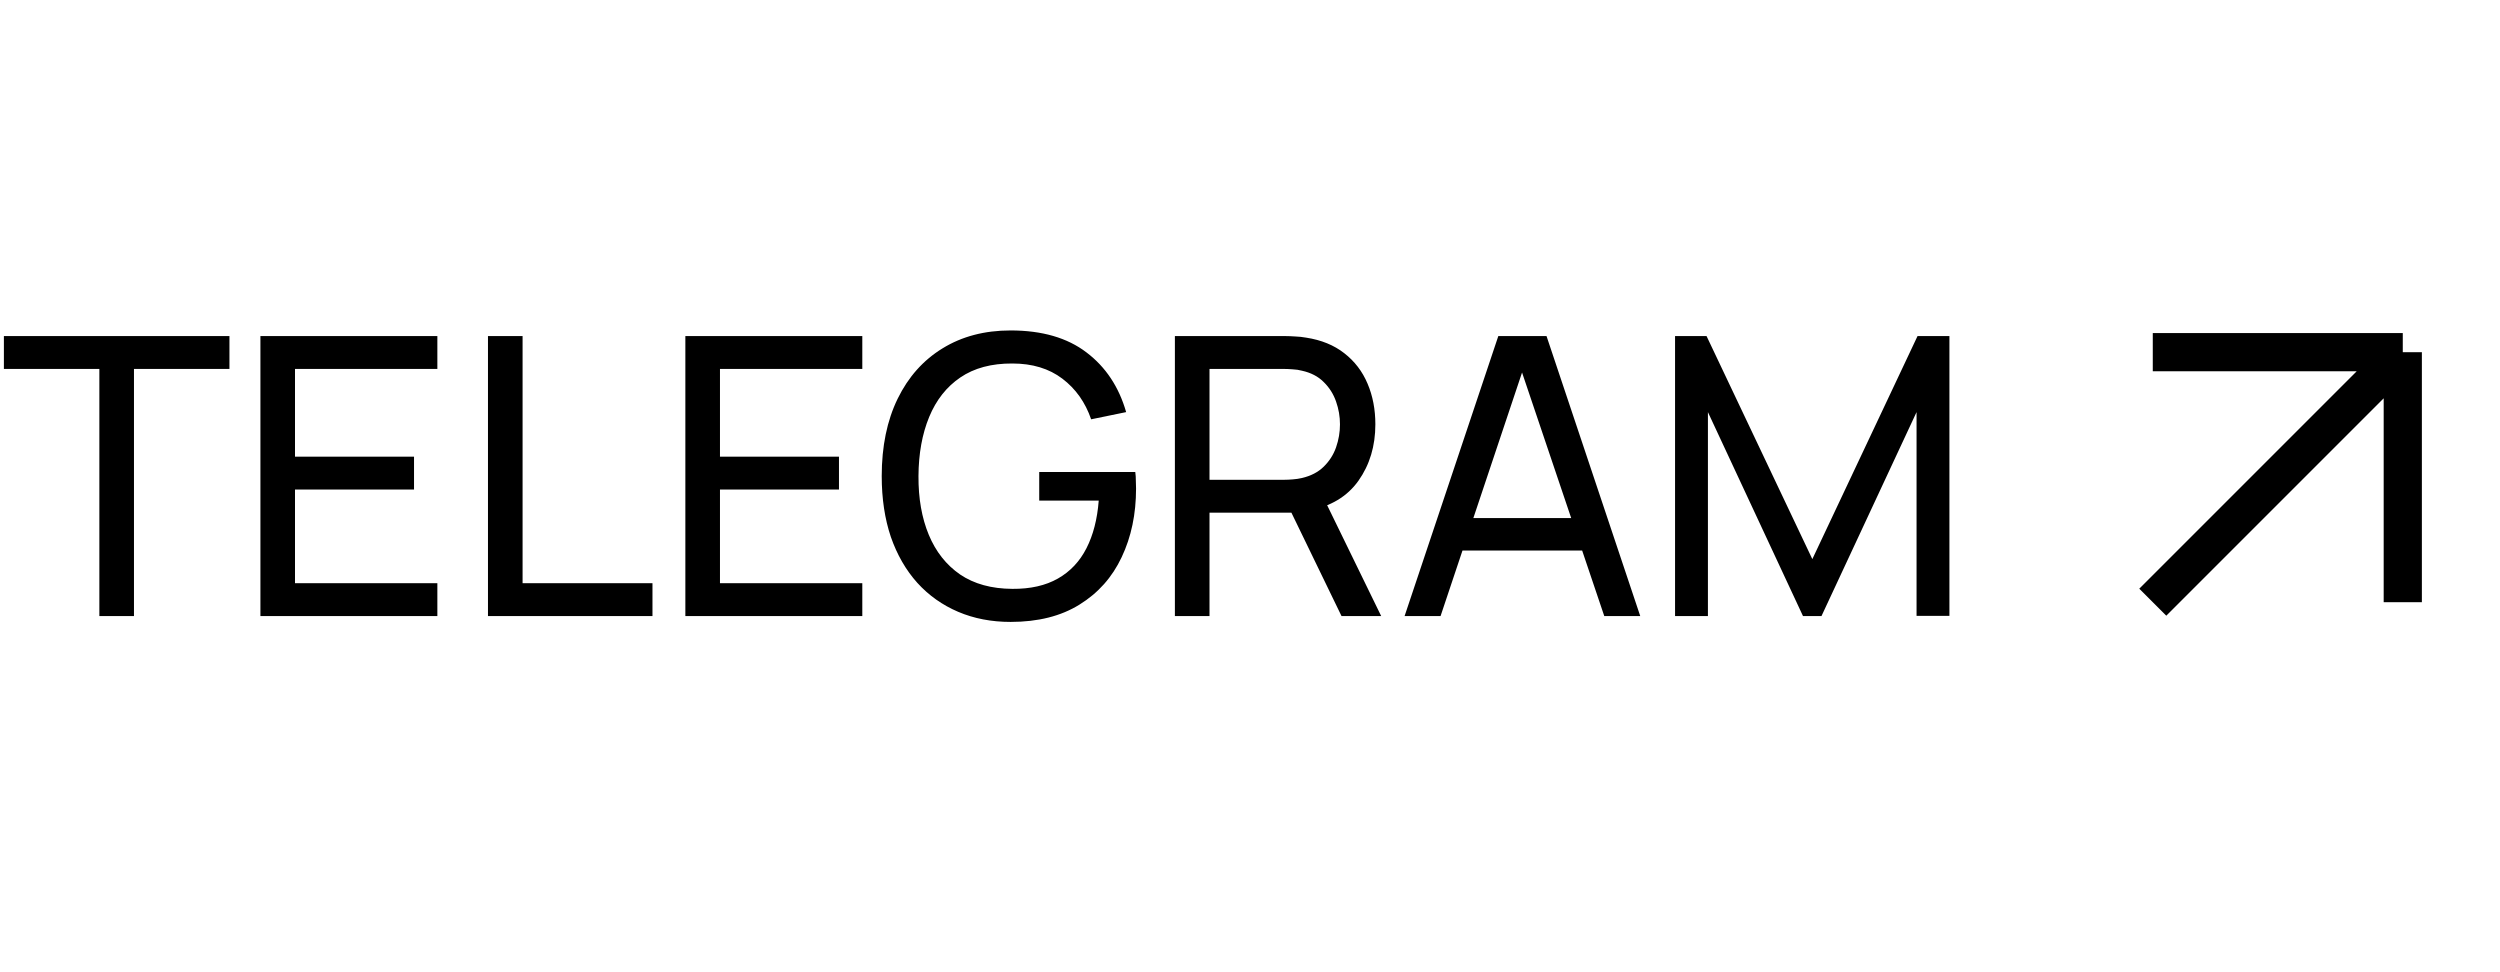
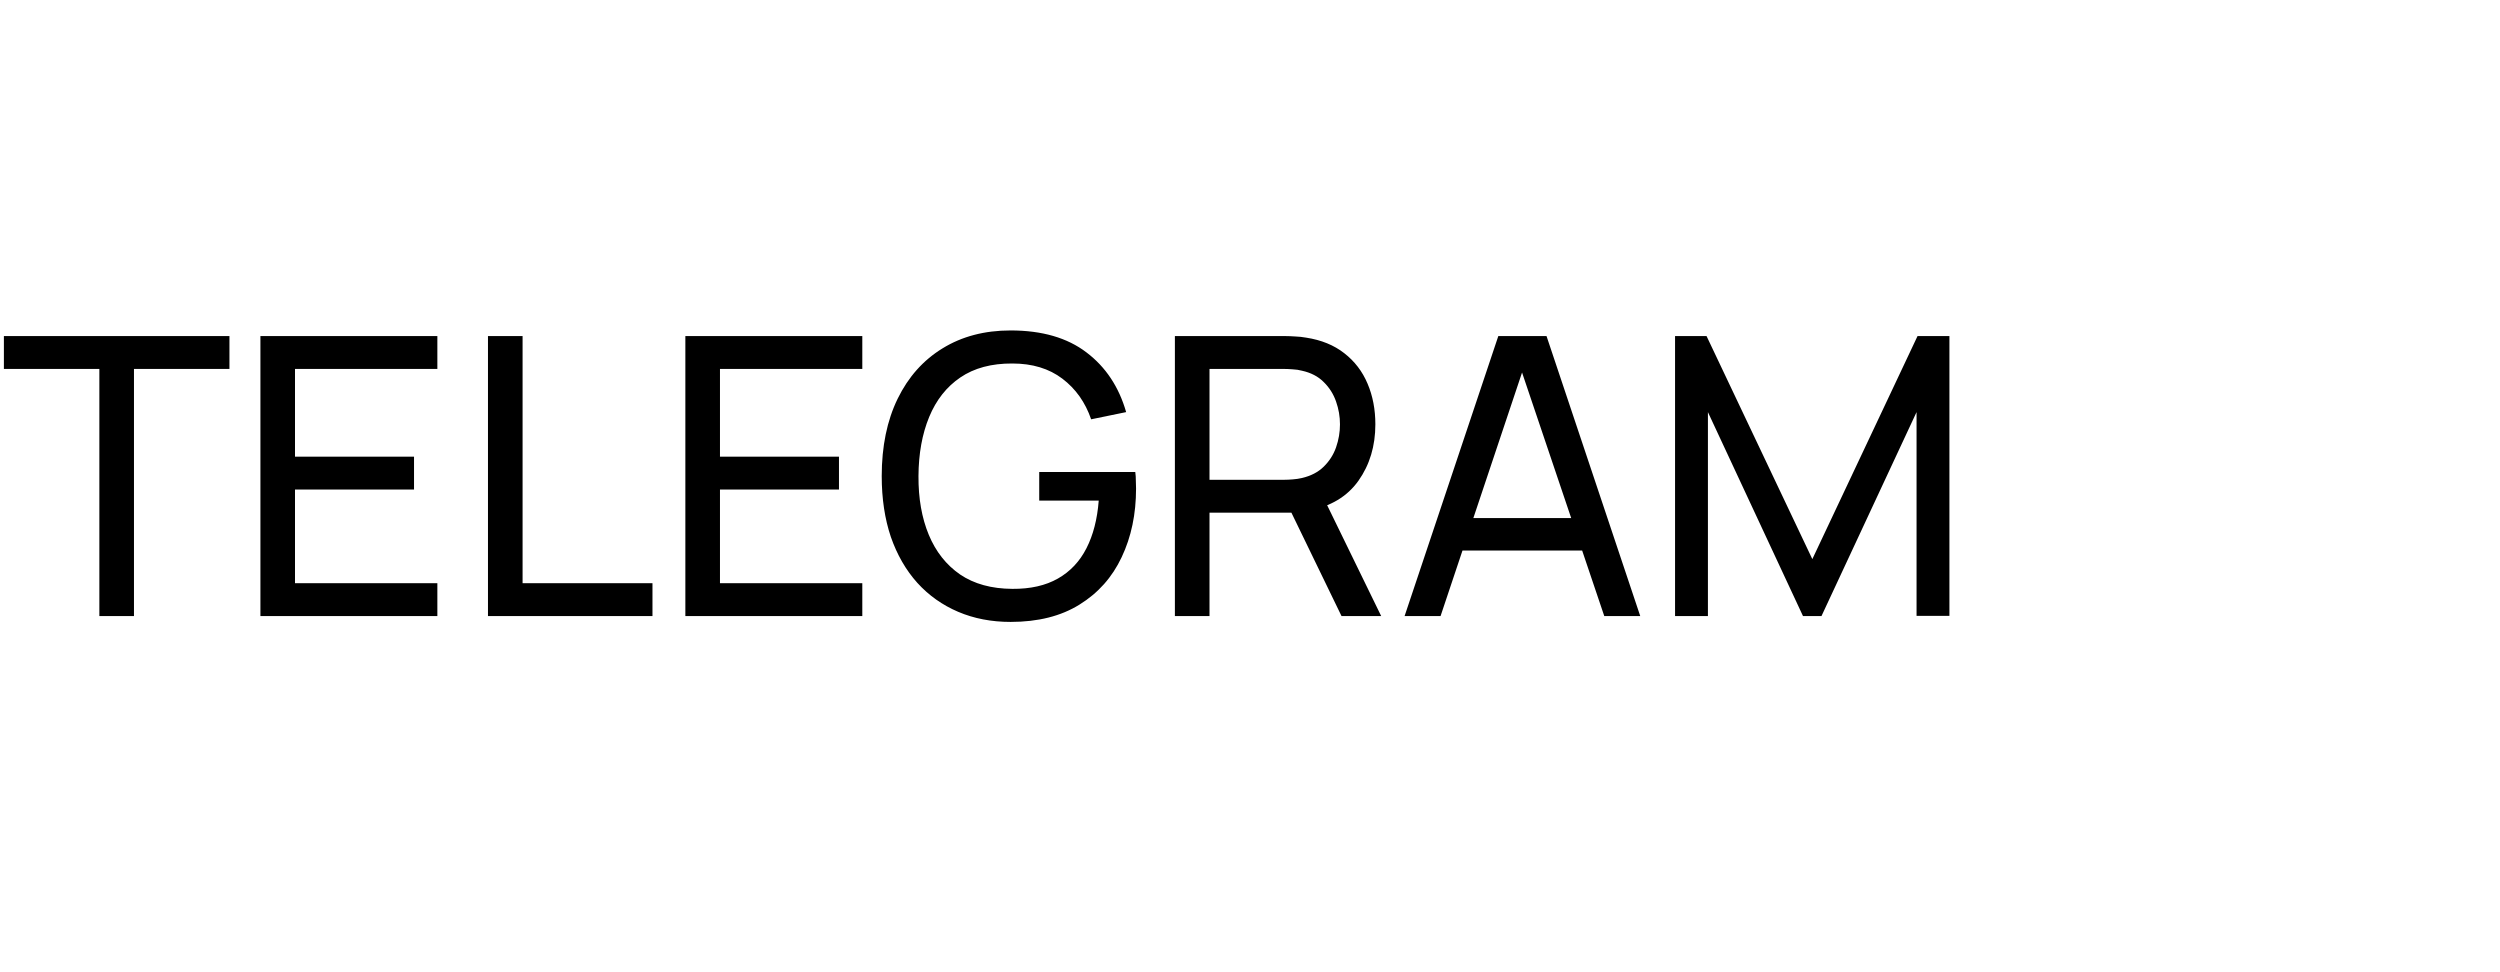
<svg xmlns="http://www.w3.org/2000/svg" width="90" height="35" viewBox="0 0 90 35" fill="none">
  <path d="M3.577 22.179V13.282H0.14V12.099H8.26V13.282H4.823V22.179H3.577ZM9.375 22.179V12.099H15.745V13.282H10.62V16.439H14.905V17.622H10.62V20.996H15.745V22.179H9.375ZM17.567 22.179V12.099H18.813V20.996H23.489V22.179H17.567ZM24.673 22.179V12.099H31.043V13.282H25.919V16.439H30.203V17.622H25.919V20.996H31.043V22.179H24.673ZM36.383 22.389C35.693 22.389 35.063 22.268 34.493 22.025C33.924 21.782 33.434 21.435 33.023 20.982C32.613 20.525 32.295 19.974 32.071 19.33C31.852 18.681 31.742 17.951 31.742 17.139C31.742 16.066 31.934 15.137 32.316 14.353C32.699 13.569 33.238 12.965 33.933 12.54C34.629 12.111 35.445 11.896 36.383 11.896C37.513 11.896 38.423 12.16 39.113 12.687C39.804 13.21 40.28 13.926 40.541 14.836L39.281 15.095C39.071 14.484 38.726 13.996 38.245 13.632C37.765 13.268 37.165 13.086 36.446 13.086C35.695 13.082 35.07 13.249 34.57 13.59C34.076 13.926 33.702 14.4 33.45 15.011C33.198 15.623 33.07 16.332 33.065 17.139C33.061 17.942 33.184 18.646 33.436 19.253C33.688 19.86 34.064 20.336 34.563 20.681C35.067 21.022 35.695 21.195 36.446 21.199C37.095 21.204 37.641 21.08 38.084 20.828C38.528 20.576 38.871 20.212 39.113 19.736C39.356 19.26 39.503 18.689 39.554 18.021H37.412V16.992H40.87C40.884 17.085 40.891 17.198 40.891 17.328C40.896 17.454 40.898 17.541 40.898 17.587C40.898 18.506 40.726 19.33 40.38 20.058C40.04 20.782 39.533 21.351 38.861 21.766C38.194 22.181 37.368 22.389 36.383 22.389ZM42.296 22.179V12.099H46.279C46.377 12.099 46.494 12.104 46.629 12.113C46.765 12.118 46.895 12.132 47.021 12.155C47.567 12.239 48.025 12.426 48.393 12.715C48.767 13.005 49.047 13.371 49.233 13.814C49.42 14.253 49.513 14.741 49.513 15.277C49.513 16.056 49.31 16.733 48.904 17.307C48.498 17.877 47.903 18.233 47.119 18.378L46.643 18.455H43.542V22.179H42.296ZM48.295 22.179L46.307 18.077L47.539 17.699L49.723 22.179H48.295ZM43.542 17.272H46.237C46.326 17.272 46.426 17.267 46.538 17.258C46.655 17.249 46.765 17.233 46.867 17.209C47.189 17.134 47.451 16.999 47.651 16.803C47.857 16.602 48.006 16.369 48.099 16.103C48.193 15.832 48.239 15.557 48.239 15.277C48.239 14.997 48.193 14.724 48.099 14.458C48.006 14.188 47.857 13.952 47.651 13.751C47.451 13.55 47.189 13.415 46.867 13.345C46.765 13.317 46.655 13.301 46.538 13.296C46.426 13.287 46.326 13.282 46.237 13.282H43.542V17.272ZM50.565 22.179L53.939 12.099H55.675L59.049 22.179H57.754L54.597 12.827H54.989L51.86 22.179H50.565ZM52.189 19.82V18.651H57.425V19.82H52.189ZM60.302 22.179V12.099H61.436L65.244 20.128L69.031 12.099H70.179V22.172H68.996V14.836L65.573 22.179H64.908L61.485 14.836V22.179H60.302Z" fill="black" />
-   <path d="M77.5 21.679L86.5 12.679M86.5 12.679H77.5M86.5 12.679V21.679" stroke="black" stroke-width="1.375" />
</svg>